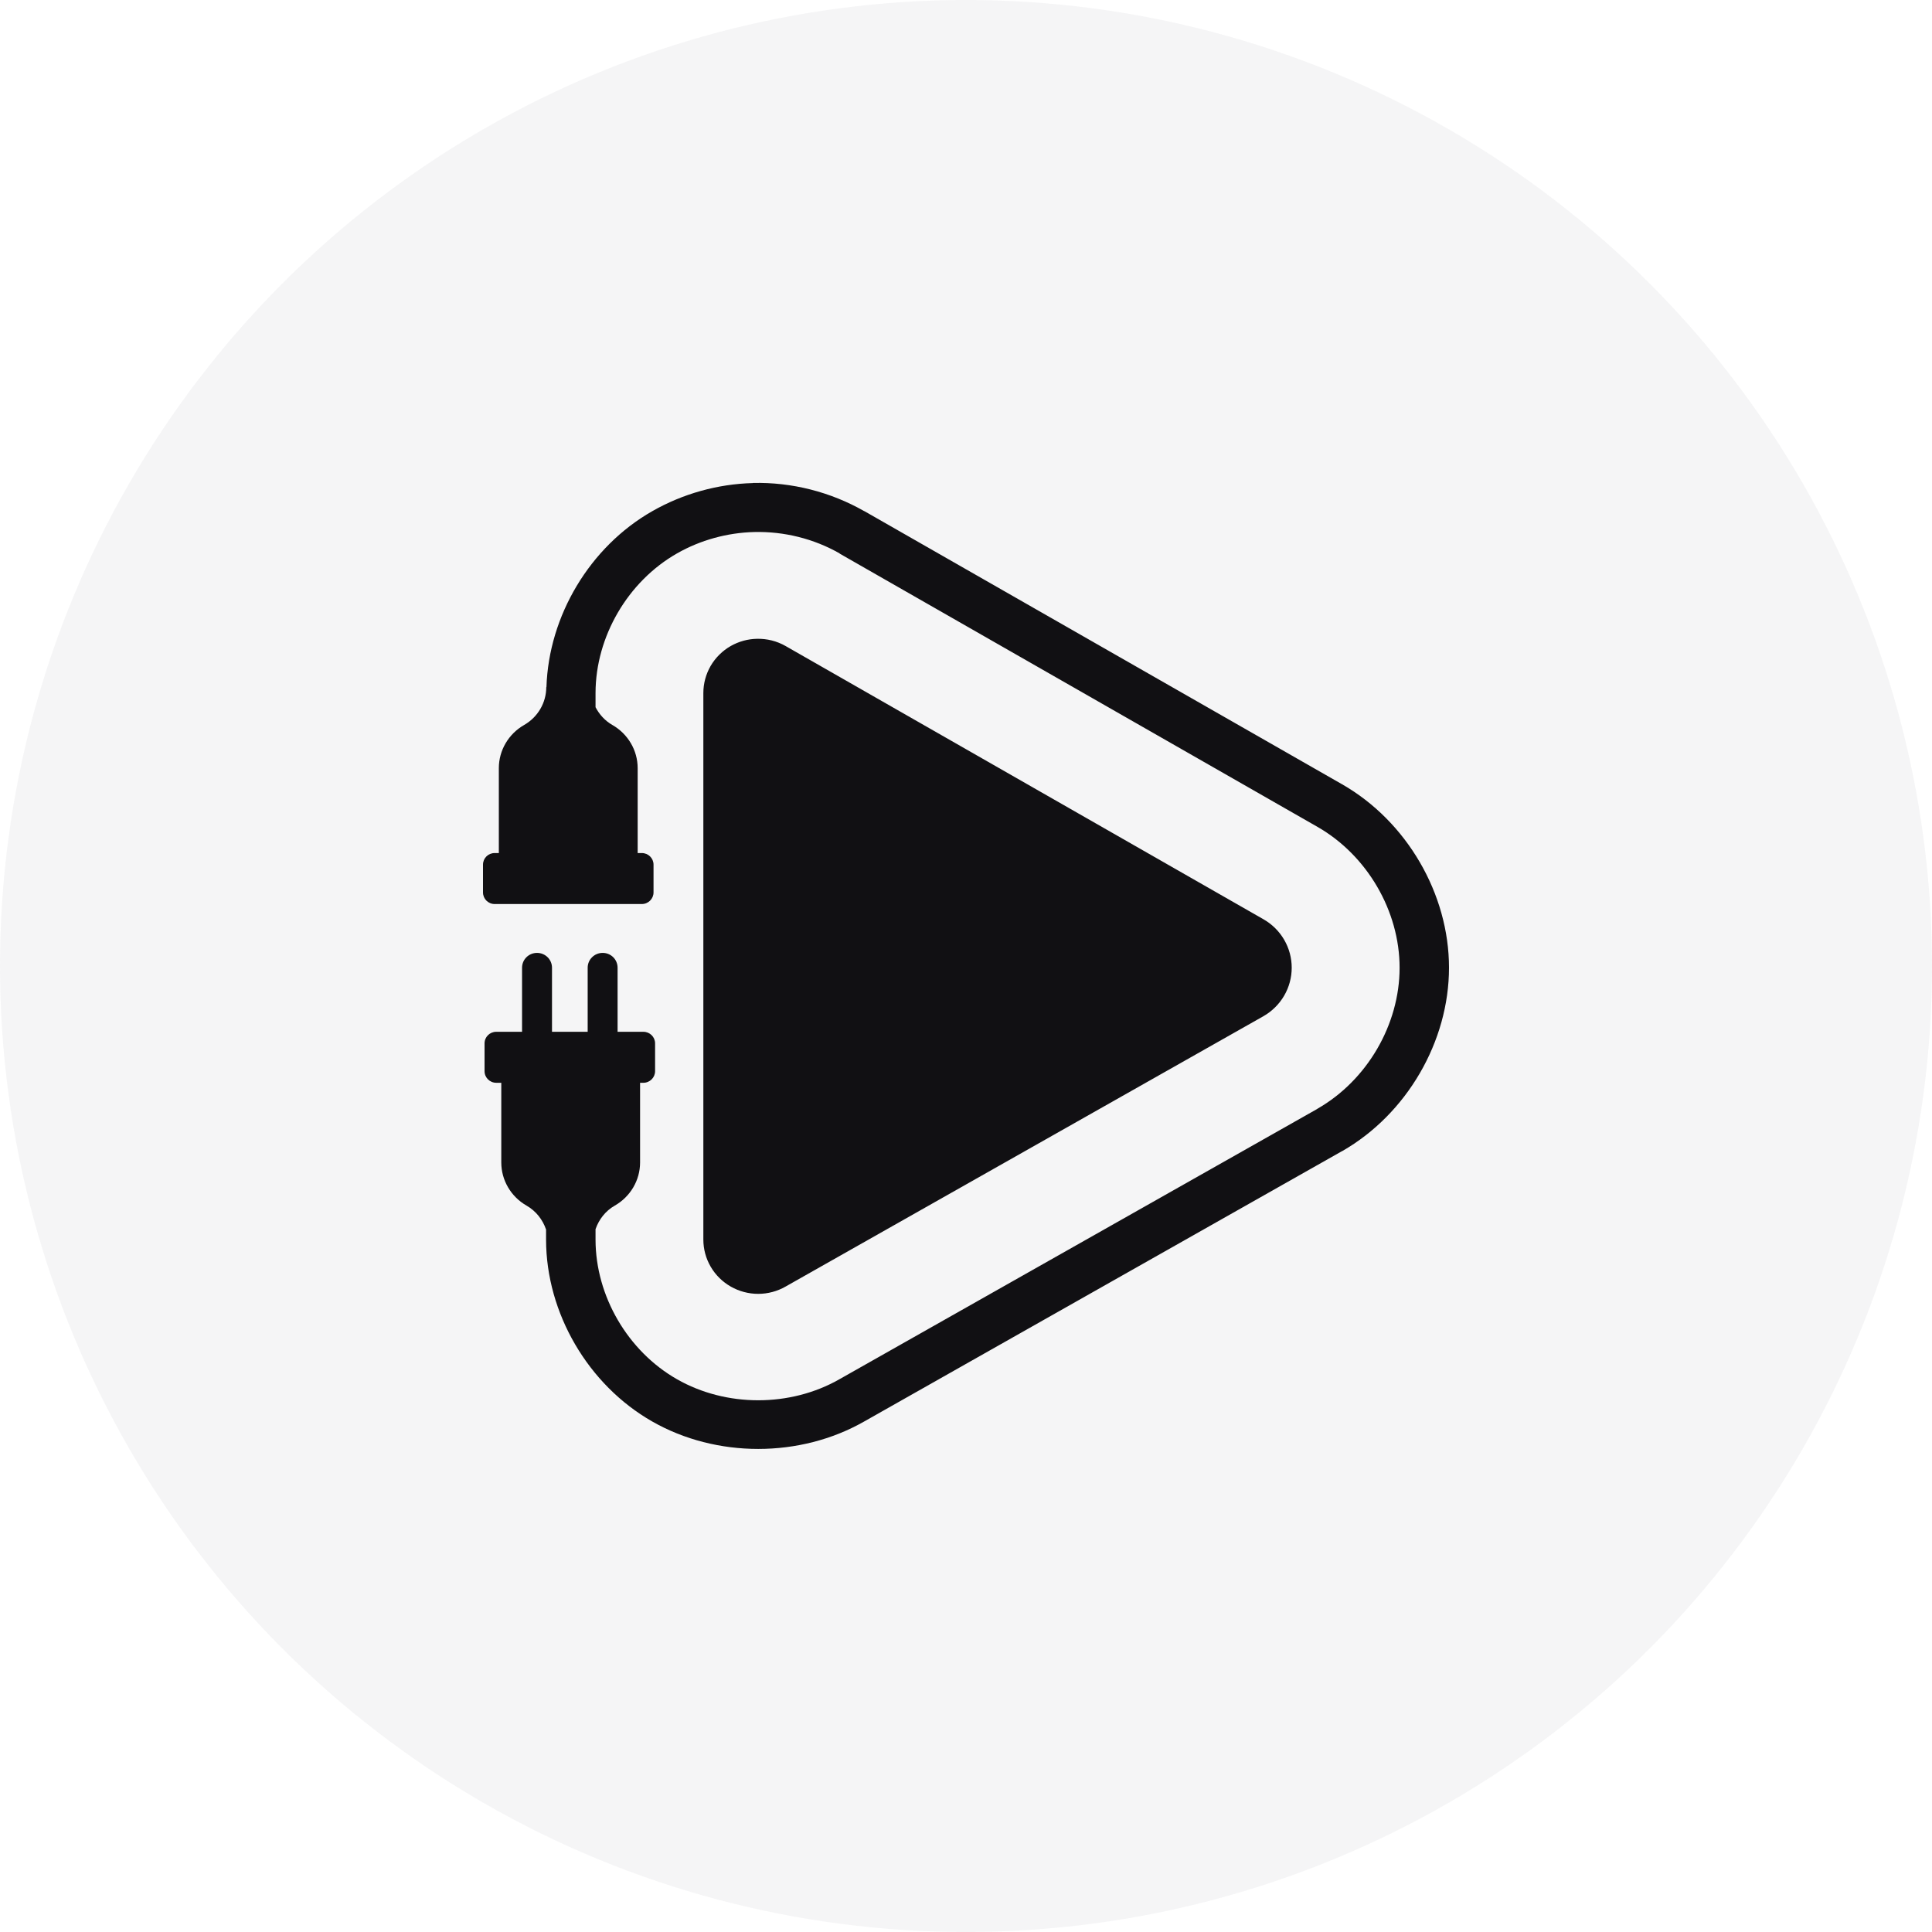
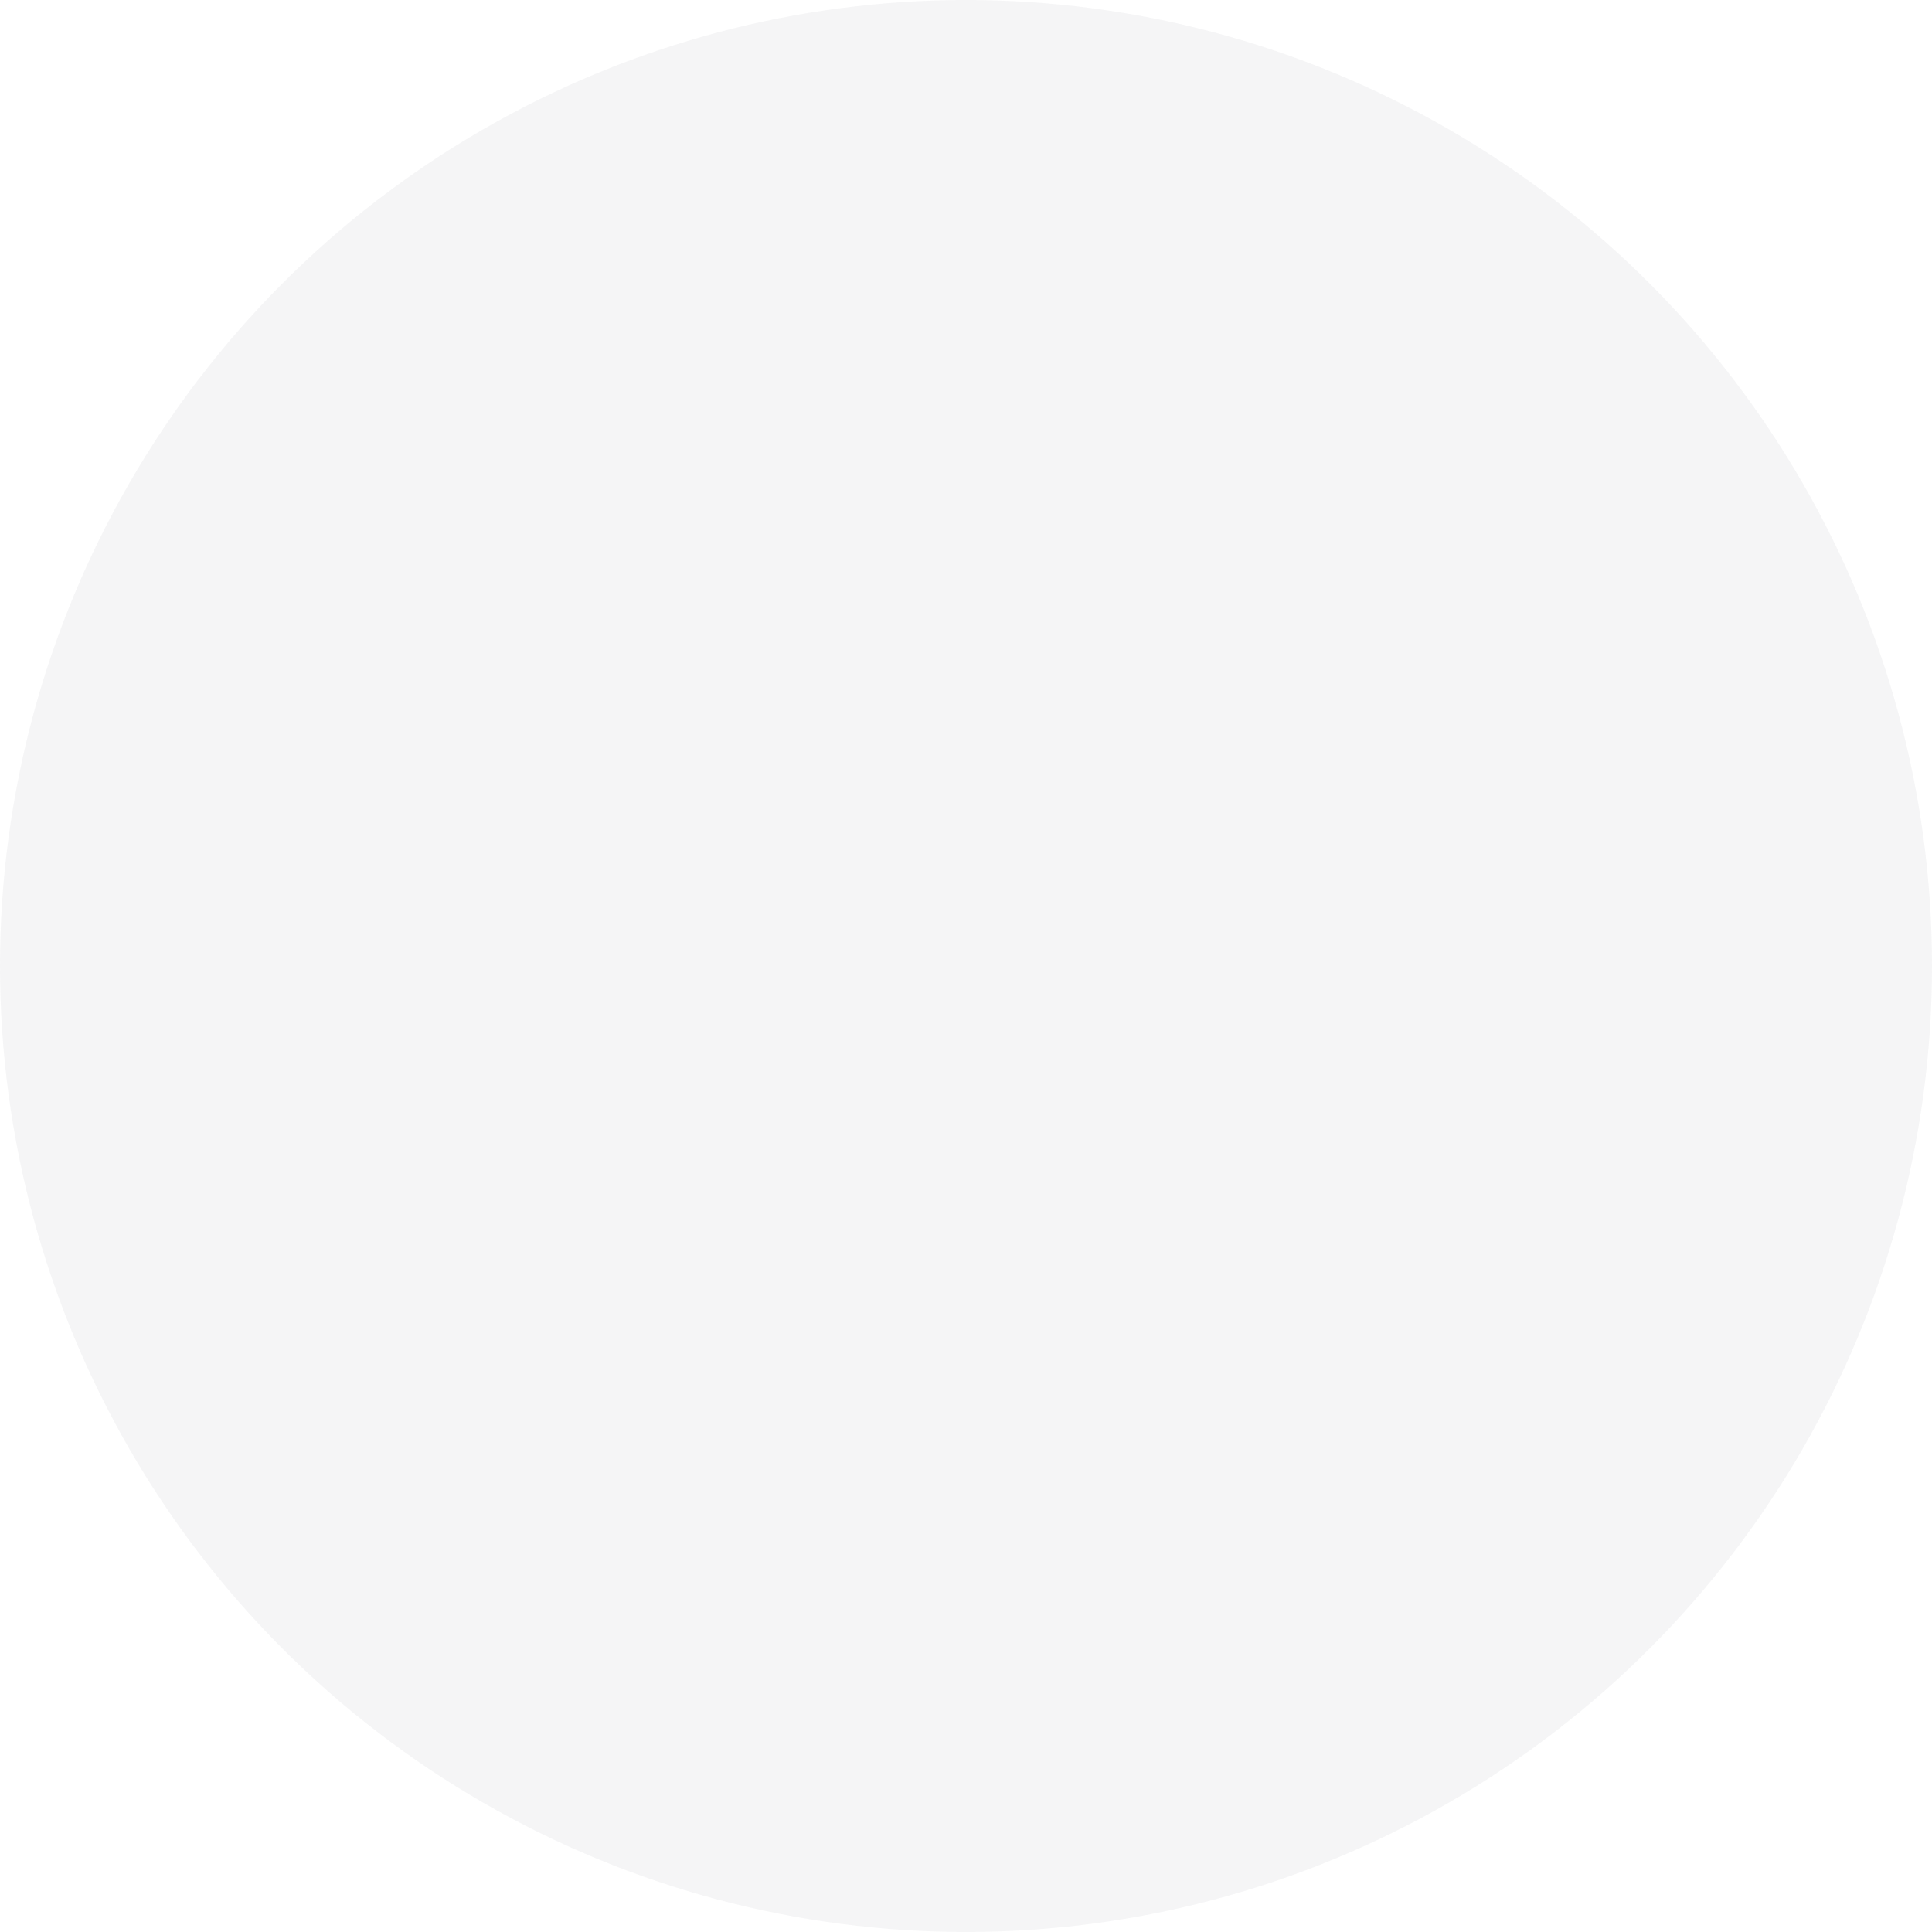
<svg xmlns="http://www.w3.org/2000/svg" width="56" height="56" viewBox="0 0 56 56" fill="none">
  <circle cx="28" cy="28" r="28" fill="#888889" fill-opacity="0.08" />
-   <path d="M21.82 14V14.002C20.8 14.029 19.79 14.312 18.906 14.817C17.096 15.849 15.905 17.85 15.839 19.916H15.834C15.834 20.369 15.589 20.787 15.192 21.014C14.741 21.272 14.459 21.748 14.459 22.264V24.726H14.338C14.15 24.726 14 24.876 14 25.062V25.867C14 26.053 14.15 26.204 14.338 26.204H18.603C18.791 26.204 18.943 26.053 18.943 25.867V25.062C18.943 24.876 18.791 24.726 18.603 24.726H18.483V22.264C18.483 21.748 18.201 21.272 17.75 21.014C17.535 20.891 17.372 20.709 17.262 20.499V20.088V20.084C17.265 18.454 18.196 16.855 19.623 16.041C20.3 15.655 21.078 15.441 21.859 15.421H21.862C22.724 15.4 23.59 15.614 24.337 16.041V16.046L38.189 23.968C39.628 24.792 40.568 26.405 40.568 28.051C40.568 29.697 39.628 31.312 38.189 32.136C38.184 32.14 38.179 32.143 38.174 32.147L24.331 39.978C22.907 40.791 21.048 40.791 19.623 39.978C18.196 39.164 17.265 37.567 17.262 35.937V35.931V35.628C17.36 35.346 17.55 35.099 17.82 34.945C18.271 34.687 18.553 34.211 18.553 33.695V31.385H18.648C18.836 31.385 18.988 31.234 18.988 31.048V30.243C18.988 30.057 18.836 29.907 18.648 29.907H17.901V28.05C17.901 27.812 17.709 27.62 17.469 27.62C17.229 27.62 17.034 27.812 17.034 28.05V29.907H16V28.05C16 27.812 15.806 27.62 15.566 27.62C15.326 27.62 15.132 27.812 15.132 28.05V29.907H14.384C14.196 29.907 14.045 30.057 14.045 30.243V31.048C14.045 31.234 14.196 31.385 14.384 31.385H14.53V33.695C14.53 34.211 14.811 34.687 15.262 34.945C15.536 35.102 15.73 35.352 15.828 35.639V35.931V35.937C15.832 38.062 17.047 40.143 18.906 41.203C20.763 42.263 23.191 42.263 25.048 41.203L38.884 33.375C38.891 33.372 38.898 33.368 38.905 33.365C40.776 32.293 42 30.19 42 28.049C42 25.909 40.776 23.807 38.905 22.735L25.053 14.815H25.048C24.075 14.259 22.949 13.972 21.826 13.999L21.82 14ZM21.939 18.516C21.673 18.521 21.412 18.594 21.181 18.725C20.94 18.863 20.739 19.062 20.599 19.301C20.46 19.541 20.387 19.812 20.387 20.089V35.93C20.387 36.206 20.46 36.477 20.6 36.717C20.739 36.956 20.94 37.154 21.181 37.292C21.423 37.43 21.697 37.503 21.976 37.503C22.255 37.503 22.529 37.43 22.77 37.292L36.623 29.454C36.872 29.311 37.078 29.107 37.222 28.86C37.365 28.614 37.441 28.335 37.441 28.05C37.441 27.766 37.366 27.486 37.222 27.239C37.079 26.993 36.872 26.788 36.623 26.646L22.77 18.725C22.518 18.581 22.23 18.509 21.939 18.516Z" fill="#111013" />
</svg>